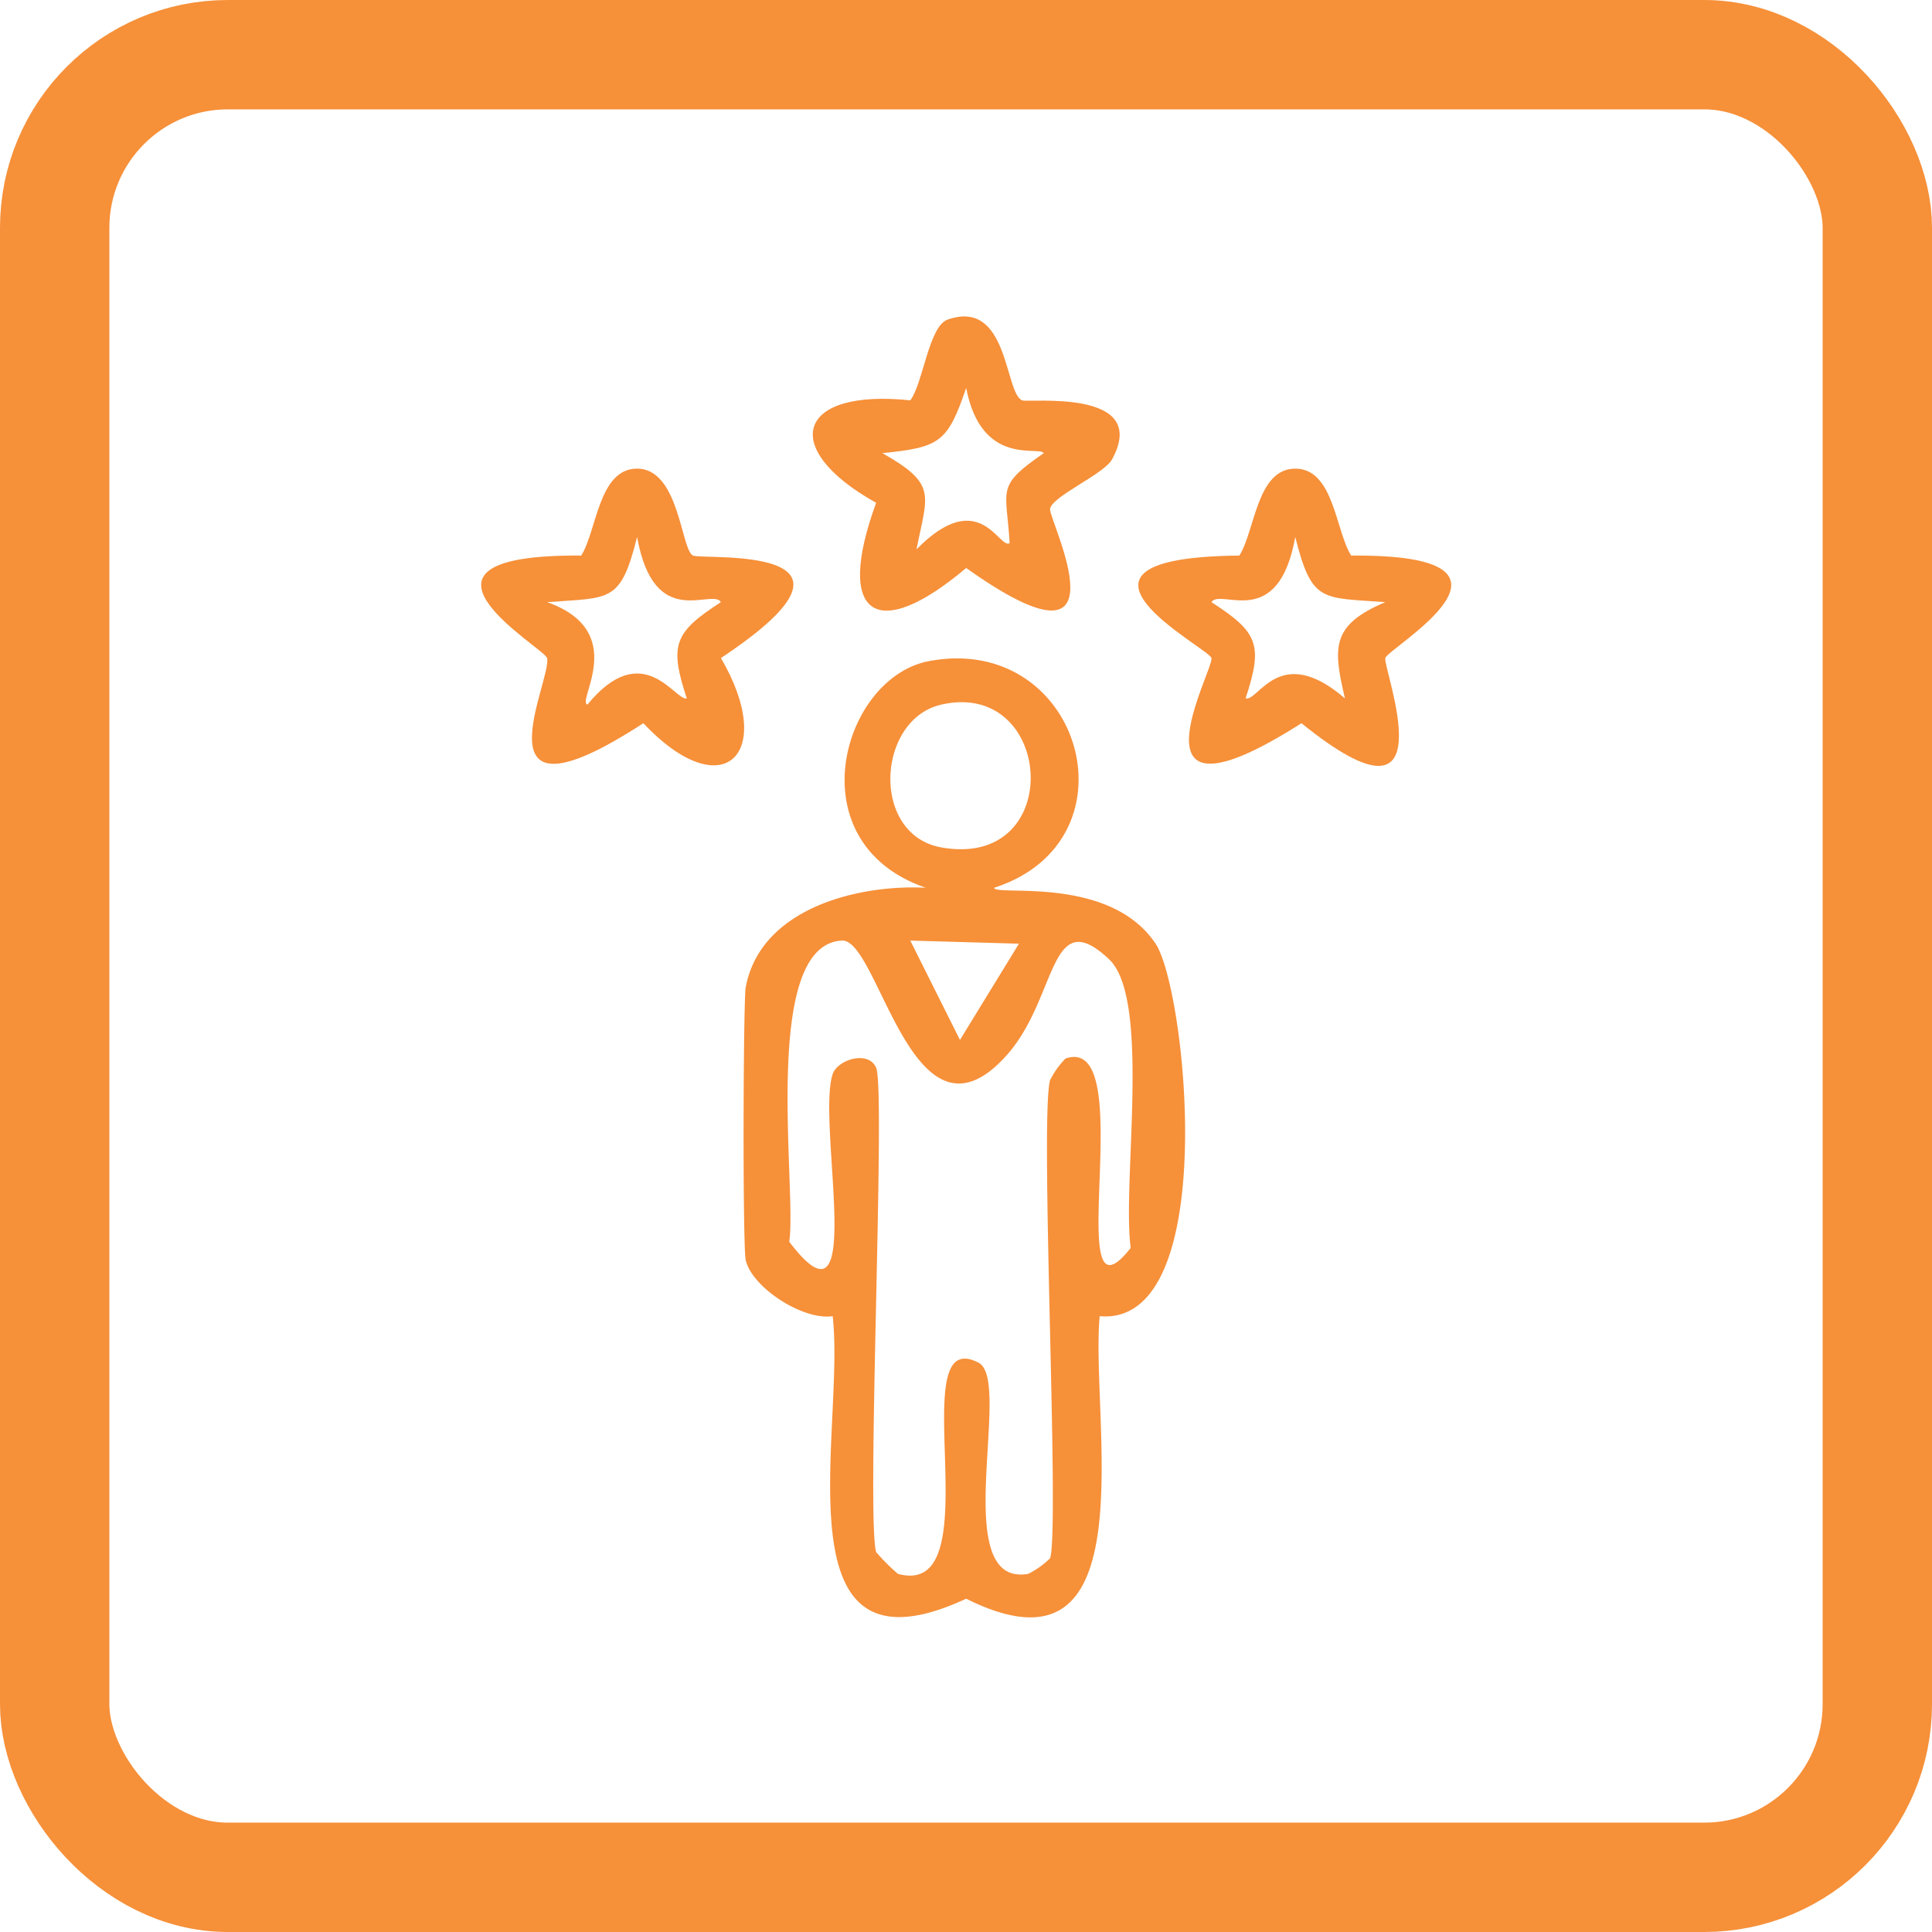
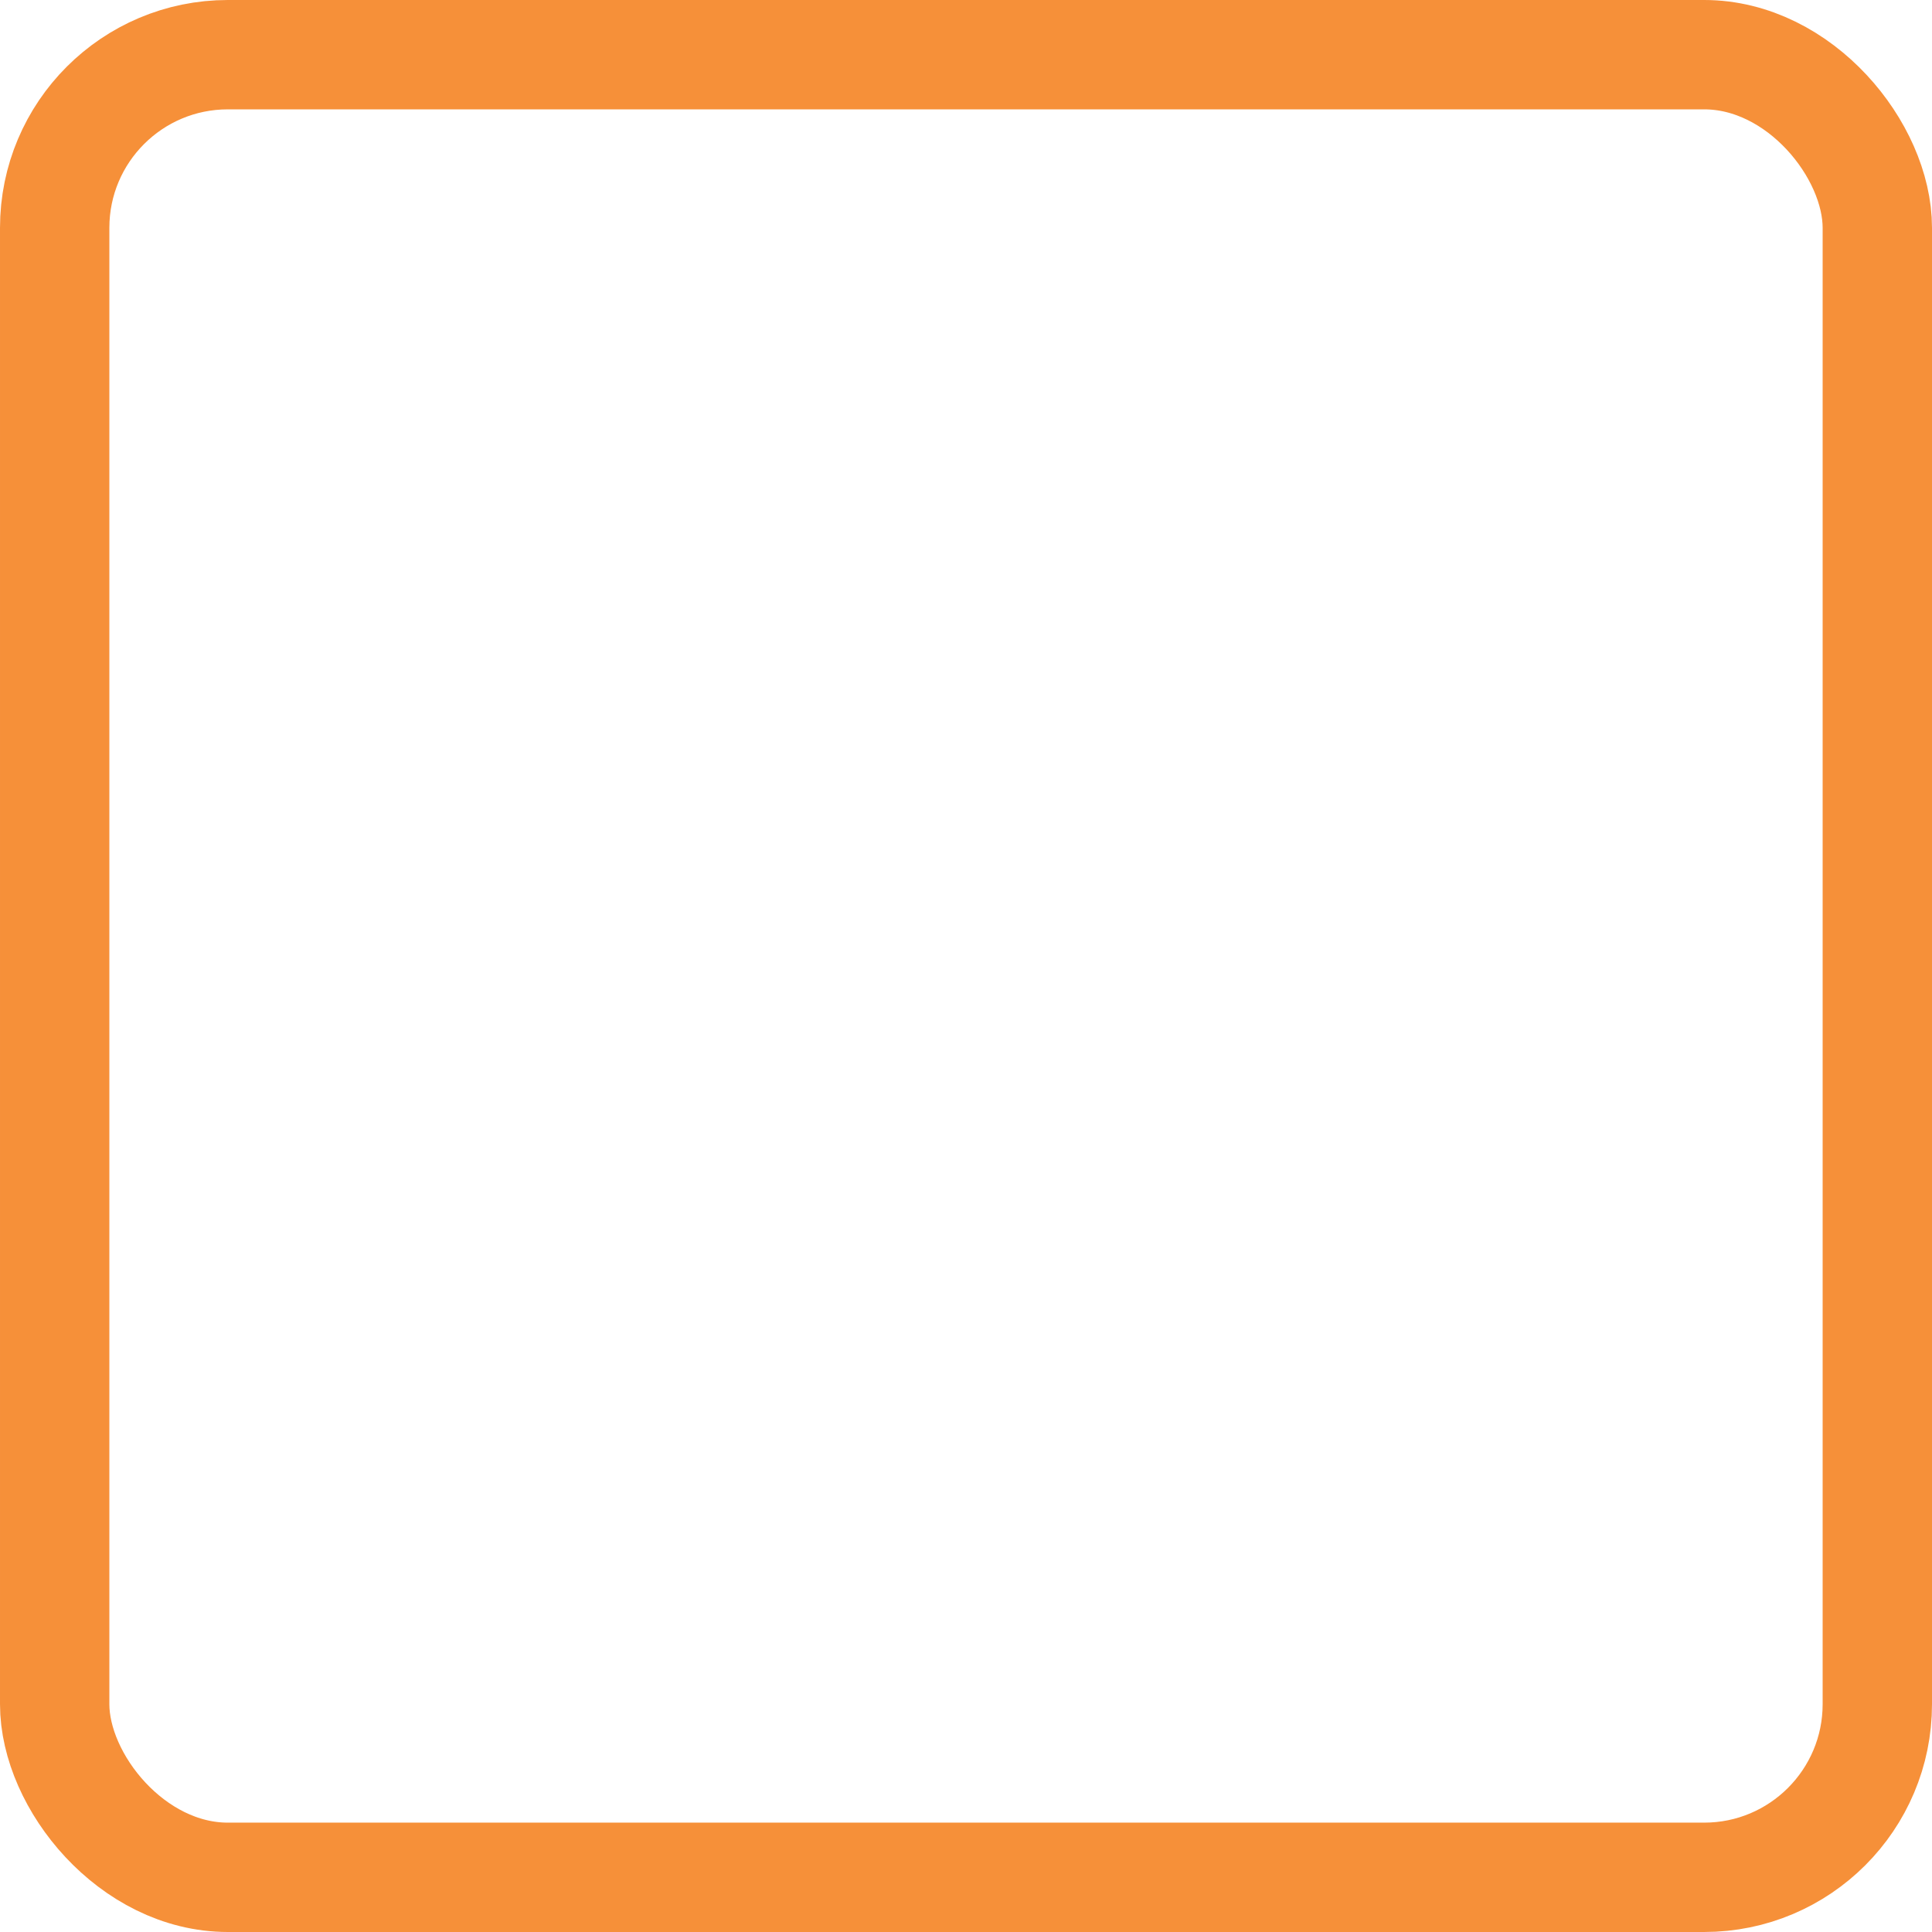
<svg xmlns="http://www.w3.org/2000/svg" id="Component_70_1" data-name="Component 70 – 1" width="212" height="212" viewBox="0 0 212 212">
  <defs>
    <clipPath id="clip-path">
-       <rect id="Rectangle_842" data-name="Rectangle 842" width="106.444" height="142.754" fill="#f69039" />
-     </clipPath>
+       </clipPath>
  </defs>
  <g id="Group_1852" data-name="Group 1852" transform="translate(52.798 34.724)">
    <g id="Group_1851" data-name="Group 1851" clip-path="url(#clip-path)">
      <path id="Path_1070" data-name="Path 1070" d="M118.372.348c6.712-2.364,6.245,8.056,8.176,8.857.7.29,14.128-1.354,9.879,6.473-.885,1.63-6.619,4.058-6.813,5.451-.161,1.151,9.168,19.532-9.2,6.473-9.884,8.349-14.421,5.266-9.879-7.154-10.7-5.962-8.734-12.558,3.748-11.242,1.4-1.856,2.031-8.133,4.088-8.857m2.044,7.495c-2.04,5.967-2.866,6.521-9.2,7.154,6.079,3.438,4.934,4.528,3.748,10.561,6.916-7.044,9.078.058,10.22-.682-.341-6.026-1.591-6.185,3.747-9.879-.523-.829-6.841,1.558-8.517-7.154" transform="translate(-67.193 0)" fill="#f69039" />
-       <path id="Path_1071" data-name="Path 1071" d="M17.112,47.536c4.64,0,4.813,8.927,6.132,9.539,1.089.506,22.12-1.393,3.066,11.242,6.188,10.585.217,16.415-8.517,7.154C-1.3,87.895,7.85,70.65,7.232,68.317c-.3-1.133-18.357-11.417,3.748-11.242,1.721-2.722,1.9-9.539,6.132-9.539m0,7.495c-1.823,7.26-2.89,6.634-9.879,7.154,9.089,3.206,3.172,10.935,4.429,11.242,6.113-7.447,9.653-.325,10.9-.681-1.949-5.9-1.359-7.261,3.748-10.561-.994-1.593-7.323,3.31-9.2-7.154" transform="translate(0 -30.836)" fill="#f69039" />
      <path id="Path_1072" data-name="Path 1072" d="M222.48,47.536c4.235,0,4.411,6.816,6.132,9.539,22.1-.176,4.051,10.109,3.748,11.242s7.316,20.524-9.2,7.154c-20.082,12.783-9.54-5.965-9.879-7.154-.329-1.152-19.761-11.025,3.066-11.242,1.721-2.722,1.9-9.539,6.132-9.539m0,7.495c-1.875,10.464-8.2,5.561-9.2,7.154,5.106,3.3,5.7,4.658,3.748,10.561,1.406.4,3.708-6.191,10.9,0-1.323-5.636-1.5-8.039,4.429-10.561-6.99-.52-8.057.106-9.879-7.154" transform="translate(-133.146 -30.836)" fill="#f69039" />
-       <path id="Path_1073" data-name="Path 1073" d="M102.307,107.109c16.72-3.149,23.291,19.663,7.154,24.869.032.975,12.64-1.455,17.715,6.132,3.371,5.04,7.241,42.046-6.132,40.88-1.056,11.378,5.5,41.065-14.649,31-21,9.768-13.226-18.457-14.649-31-3.284.476-8.818-3.138-9.539-6.132-.351-1.457-.278-28.506,0-29.979,1.637-8.682,12.37-11.286,19.759-10.9-14.362-4.932-9.207-23.071.341-24.869m1.363,4.77c-7.119,1.622-7.79,14.281,0,15.671,13.729,2.45,12.4-18.5,0-15.671m-10.9,25.891c-8.988.447-4.914,27.28-5.792,33.045,8.658,11.417,2.961-13.029,4.77-18.4.527-1.565,3.909-2.655,4.769-.682,1.062,2.436-1.1,49.438,0,53.145a23.152,23.152,0,0,0,2.385,2.384c10.631,2.911.239-27.658,8.857-23.165,3.791,1.976-3.441,24.718,5.451,23.165a9.669,9.669,0,0,0,2.385-1.7c1.092-3.027-1.139-48.153,0-52.463a9.457,9.457,0,0,1,1.7-2.385c8.359-2.846-.75,30.846,7.154,20.781-.966-7.216,2.264-27.312-2.385-31.682-6.6-6.2-5.609,4.273-11.242,10.561-10.282,11.478-13.983-12.807-18.055-12.6m7.495,0,5.451,10.9,6.473-10.561-11.923-.341" transform="translate(-53.173 -69.287)" fill="#f69039" />
    </g>
  </g>
  <g id="Rectangle_1630" data-name="Rectangle 1630" fill="none" stroke="#f69039" stroke-width="12">
-     <rect width="212" height="212" rx="25" stroke="none" />
    <rect x="6" y="6" width="200" height="200" rx="19" fill="none" />
  </g>
</svg>